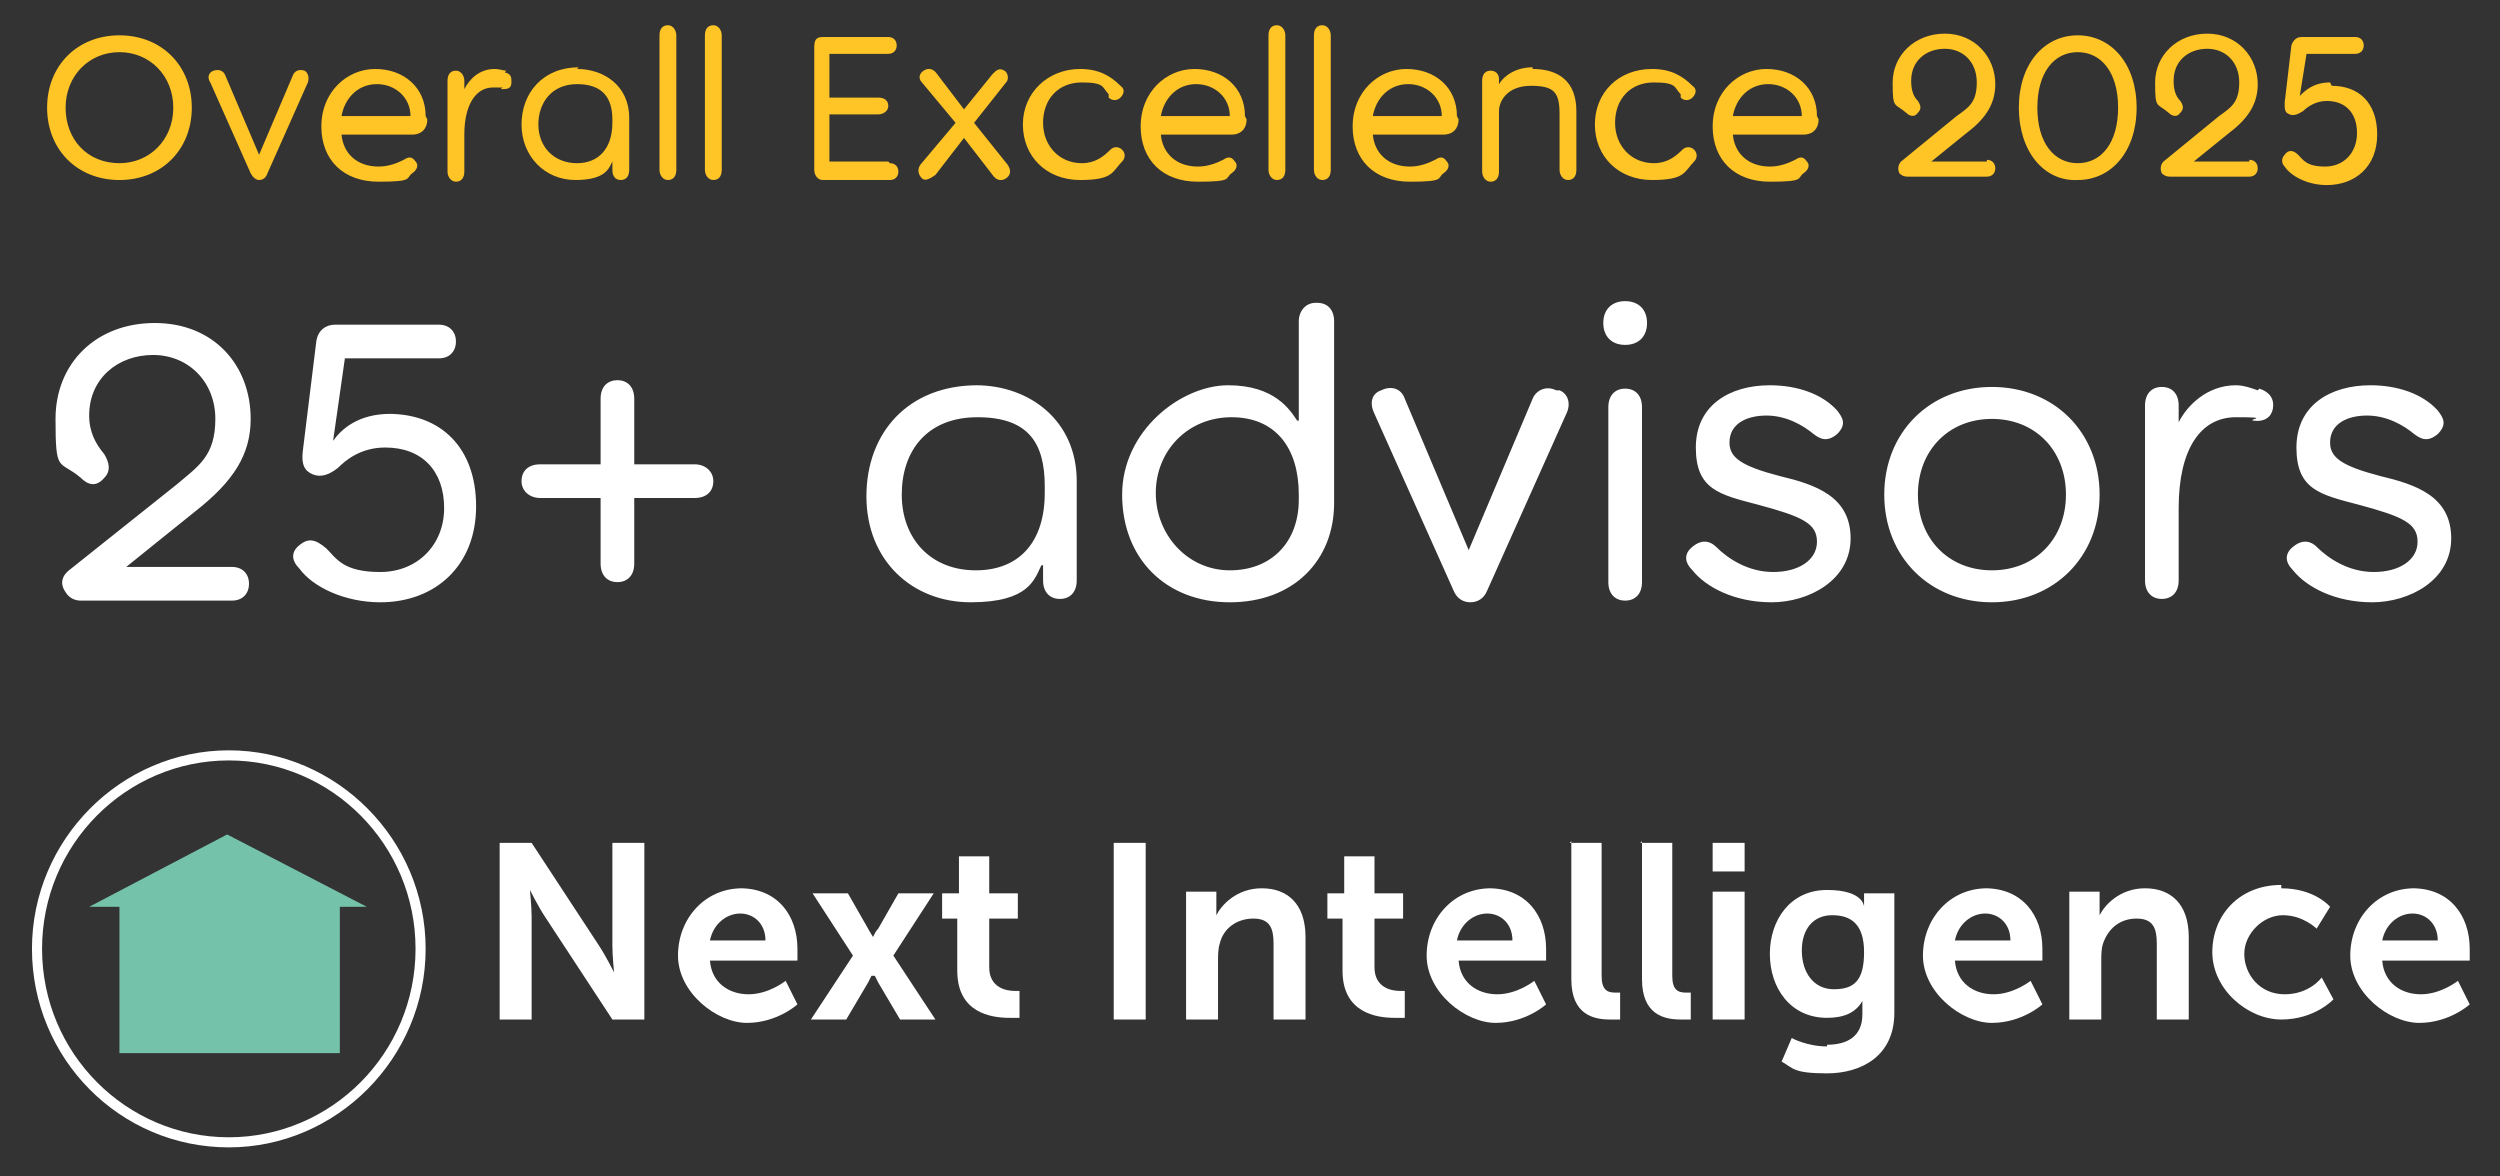
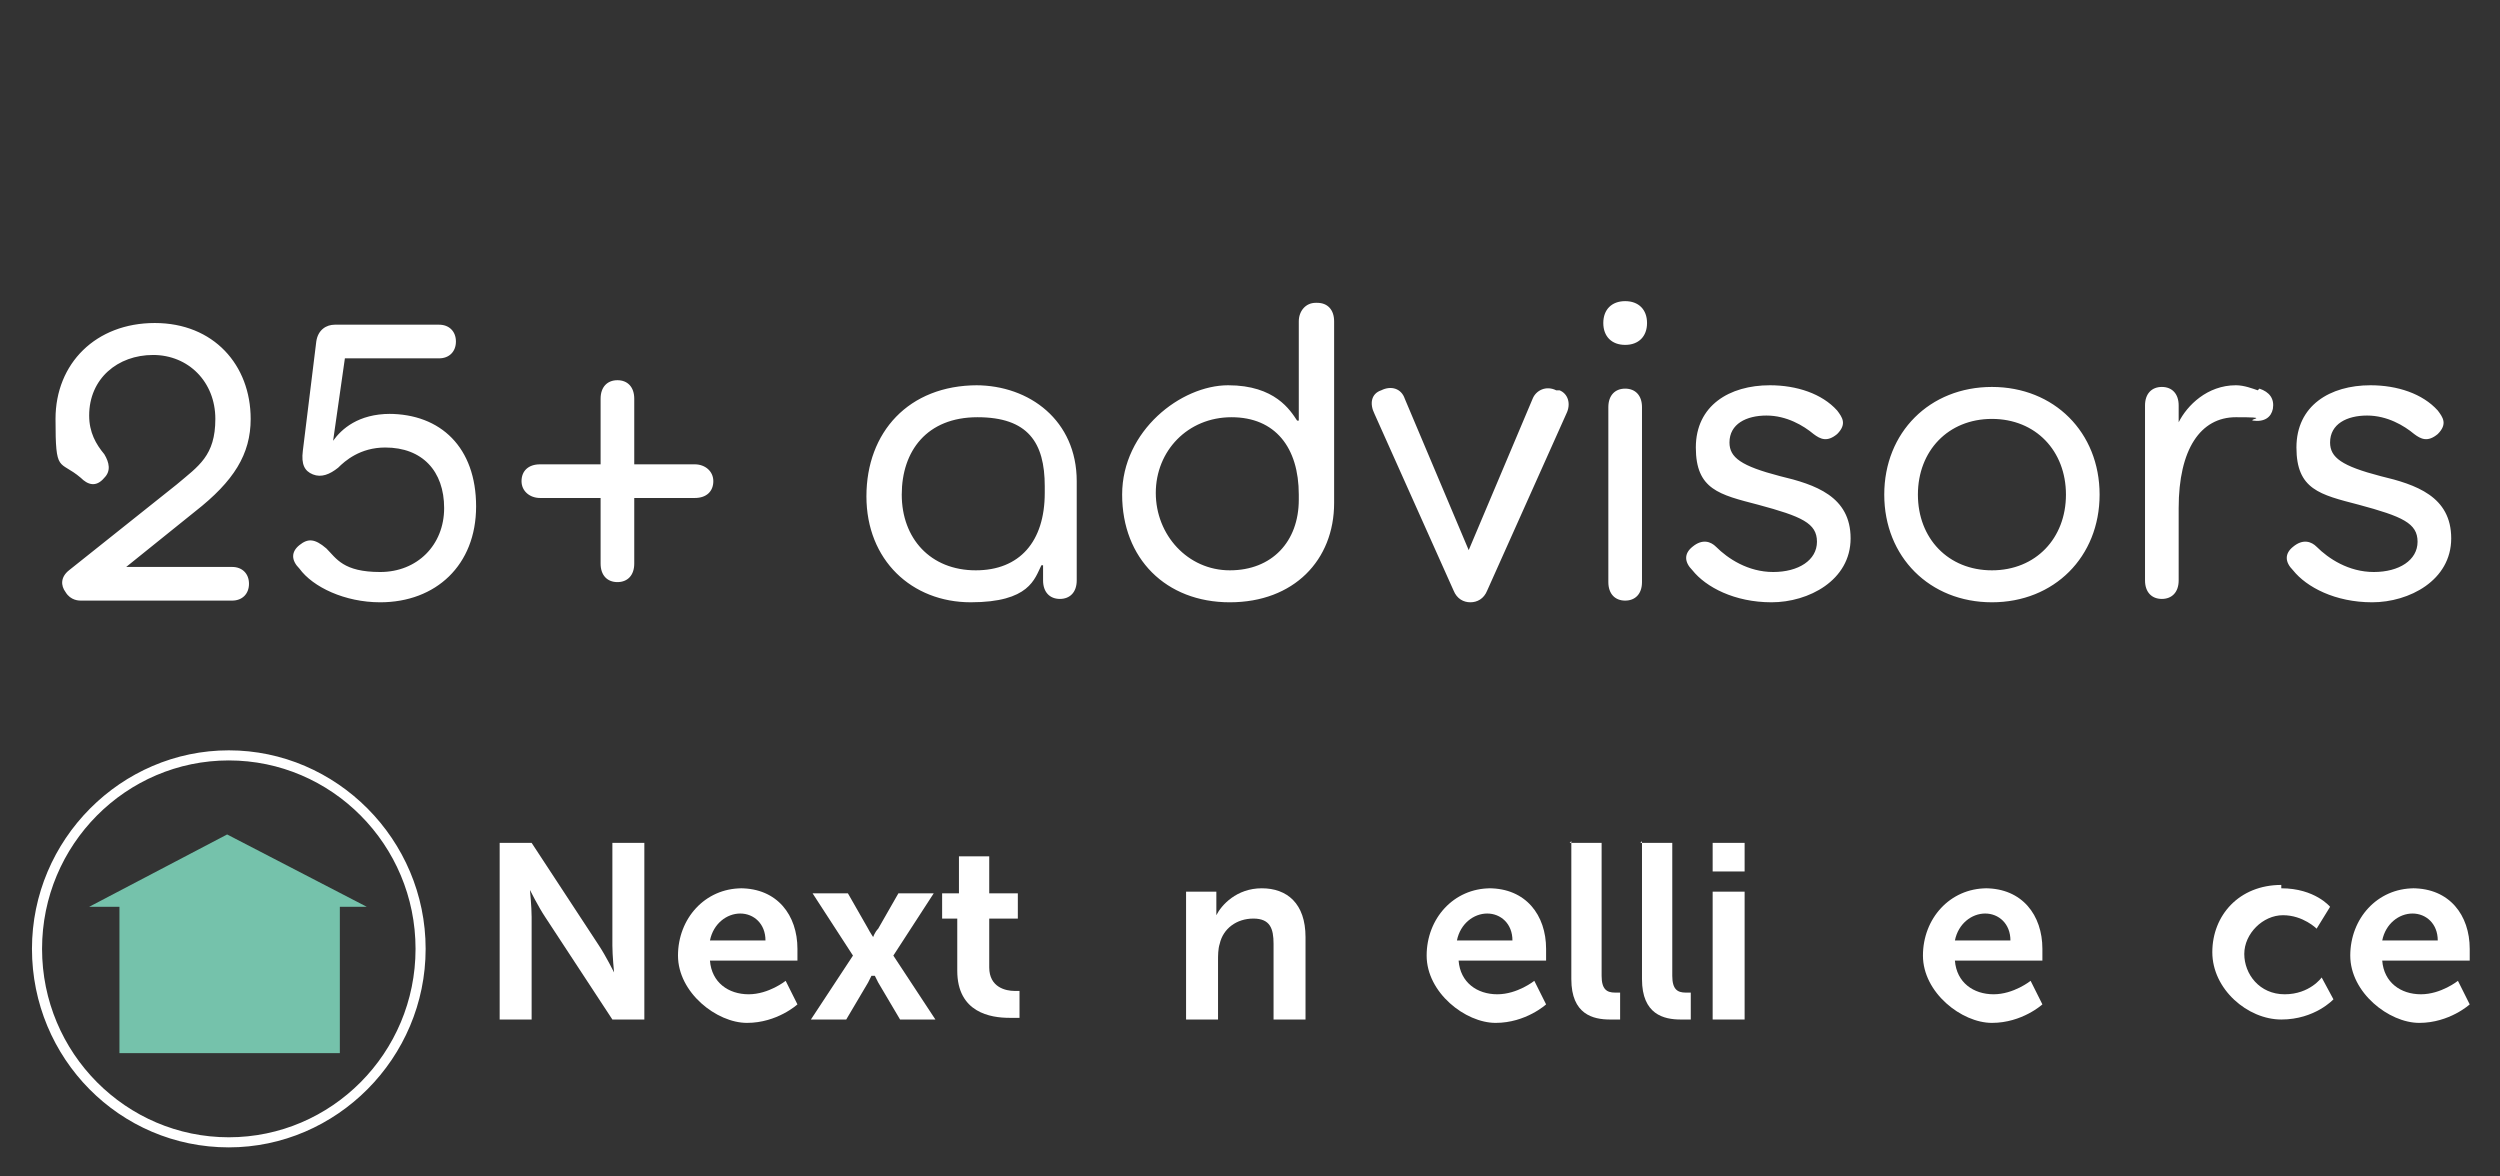
<svg xmlns="http://www.w3.org/2000/svg" id="Layer_1" version="1.1" viewBox="0 0 148.6 69.9">
  <rect x="0" y="0" width="148.6" height="69.9" fill="#333333" stroke="none" />
  <defs>
    <style> .st0 { fill: #ffc425; } .st1 { fill: #fff; } .st2 { fill: #75c2ab; } </style>
  </defs>
-   <path class="st0" d="M7.1,10.7c2.5,0,4.3-1.8,4.3-4.3s-1.8-4.3-4.3-4.3S2.8,3.9,2.8,6.4s1.8,4.3,4.3,4.3h0ZM7.1,9.7c-1.9,0-3.2-1.4-3.2-3.3s1.4-3.3,3.2-3.3,3.2,1.4,3.2,3.3-1.4,3.3-3.2,3.3h0ZM18.1,4.2c-.3-.1-.6,0-.7.3l-2,4.7-2-4.7c-.1-.3-.4-.4-.7-.3-.3.1-.4.4-.2.7l2.4,5.4c.1.2.3.4.5.4s.4-.1.5-.4l2.4-5.4c.1-.3,0-.6-.2-.7h0ZM25.3,6.9c0-1.7-1.3-2.8-3-2.8s-3.2,1.4-3.2,3.4,1.3,3.3,3.4,3.3,1.6-.2,2-.5c.3-.2.4-.5.2-.7-.2-.3-.4-.3-.7-.1-.4.2-.9.4-1.5.4-1.3,0-2.1-.8-2.2-1.9h4.2c.6,0,.9-.4.9-.9h0ZM20.3,6.9c.2-1.1,1-1.9,2.1-1.9s2,.8,2,1.9h-4ZM30.1,4.2c-.2,0-.4-.1-.7-.1-.9,0-1.5.6-1.8,1.2h0v-.5c0-.3-.2-.6-.5-.6s-.5.2-.5.6v5.4c0,.3.2.6.5.6s.5-.2.5-.6v-2.2c0-1.8.7-2.8,1.7-2.8s.4,0,.5.1c.3,0,.6,0,.6-.4,0-.3,0-.5-.4-.6h0ZM34.4,4c-2.1,0-3.4,1.5-3.4,3.4s1.4,3.3,3.2,3.3,2-.7,2.2-1.1h0v.5c0,.4.2.6.5.6s.5-.2.5-.6v-3.1c0-1.9-1.5-2.9-3.1-2.9h0ZM34.3,9.7c-1.4,0-2.3-1-2.3-2.3s.8-2.4,2.3-2.4,2.1.8,2.1,2.1v.2c0,1.5-.8,2.4-2.1,2.4h0ZM39.7,1.5c-.3,0-.5.2-.5.6v8c0,.3.2.6.5.6s.5-.2.5-.6V2.1c0-.3-.2-.6-.5-.6h0ZM42.4,1.5c-.3,0-.5.2-.5.6v8c0,.3.2.6.5.6s.5-.2.5-.6V2.1c0-.3-.2-.6-.5-.6h0ZM52.8,9.6h-3.5v-2.8h2.9c.3,0,.6-.2.6-.5s-.2-.5-.6-.5h-2.9v-2.6h3.5c.3,0,.5-.2.5-.5s-.2-.5-.5-.5h-3.9c-.4,0-.5.2-.5.6v7.3c0,.3.2.6.5.6h4c.3,0,.5-.2.5-.5s-.2-.5-.5-.5h0ZM59.9,9.8l-2-2.5,1.9-2.4c.2-.2.1-.6-.1-.7-.3-.2-.5,0-.7.2l-1.7,2.1-1.6-2.1c-.2-.3-.5-.4-.8-.2-.3.2-.3.5-.1.7l2,2.4-2.1,2.5c-.2.3-.1.6.1.8.2.2.5,0,.8-.2l1.7-2.2,1.7,2.2c.2.3.5.4.8.2.3-.2.3-.5.1-.8h0ZM65.9,5.8c.2.2.5.2.7,0,.2-.2.3-.5,0-.7-.6-.6-1.3-1-2.4-1-1.9,0-3.4,1.4-3.4,3.3s1.4,3.3,3.4,3.3,1.9-.5,2.5-1.1c.2-.2.2-.5,0-.7-.2-.2-.5-.2-.7,0-.4.4-.9.8-1.7.8-1.3,0-2.3-1-2.3-2.4s.9-2.4,2.3-2.4,1.2.3,1.6.7h0ZM74,6.9c0-1.7-1.3-2.8-3-2.8s-3.2,1.4-3.2,3.4,1.3,3.3,3.4,3.3,1.6-.2,2-.5c.3-.2.4-.5.2-.7-.2-.3-.4-.3-.7-.1-.4.2-.9.4-1.5.4-1.3,0-2.1-.8-2.2-1.9h4.2c.6,0,.9-.4.9-.9h0ZM69,6.9c.2-1.1,1-1.9,2.1-1.9s2,.8,2,1.9h-4ZM75.9,1.5c-.3,0-.5.2-.5.6v8c0,.3.2.6.5.6s.5-.2.5-.6V2.1c0-.3-.2-.6-.5-.6h0ZM78.6,1.5c-.3,0-.5.2-.5.6v8c0,.3.2.6.5.6s.5-.2.5-.6V2.1c0-.3-.2-.6-.5-.6h0ZM86.6,6.9c0-1.7-1.3-2.8-3-2.8s-3.2,1.4-3.2,3.4,1.3,3.3,3.4,3.3,1.6-.2,2-.5c.3-.2.4-.5.2-.7-.2-.3-.4-.3-.7-.1-.4.2-.9.4-1.5.4-1.3,0-2.1-.8-2.2-1.9h4.2c.6,0,.9-.4.9-.9h0ZM81.6,6.9c.2-1.1,1-1.9,2.1-1.9s2,.8,2,1.9h-4ZM91.1,4c-1,0-1.7.5-2,1h0v-.3c0-.3-.2-.5-.5-.5s-.5.2-.5.6v5.4c0,.3.2.6.5.6s.5-.2.5-.6v-3.6c0-.6.5-1.5,1.9-1.5s1.7.4,1.7,1.7v3.3c0,.3.2.6.5.6s.5-.2.5-.6v-3.5c0-1.8-1.1-2.5-2.6-2.5h0ZM99.9,5.8c.2.2.5.2.7,0,.2-.2.3-.5,0-.7-.6-.6-1.3-1-2.4-1-2,0-3.4,1.4-3.4,3.3s1.4,3.3,3.4,3.3,1.9-.5,2.5-1.1c.2-.2.2-.5,0-.7-.2-.2-.5-.2-.7,0-.4.4-.9.8-1.7.8-1.3,0-2.3-1-2.3-2.4s.9-2.4,2.3-2.4,1.2.3,1.6.7h0ZM108,6.9c0-1.7-1.3-2.8-3-2.8s-3.2,1.4-3.2,3.4,1.3,3.3,3.4,3.3,1.6-.2,2-.5c.3-.2.4-.5.2-.7-.2-.3-.4-.3-.7-.1-.4.2-.9.4-1.5.4-1.3,0-2.1-.8-2.2-1.9h4.2c.6,0,.9-.4.9-.9h0ZM103,6.9c.2-1.1,1-1.9,2.1-1.9s2,.8,2,1.9h-4ZM118.1,9.6h-3.3l2.1-1.7c1.2-.9,1.7-1.8,1.7-2.9,0-1.6-1.2-3-3-3s-3.1,1.3-3.1,2.9.1,1.2.8,1.8c.2.2.5.3.7,0,.2-.2.2-.4,0-.7-.3-.3-.4-.7-.4-1.2,0-1.2.9-1.9,2-1.9s1.9.8,1.9,2-.5,1.5-1.2,2l-3.3,2.7c-.2.2-.2.5-.1.7.2.2.4.2.5.2h4.7c.3,0,.5-.2.5-.5s-.2-.5-.5-.5h0ZM123.5,2.1c-2,0-3.5,1.7-3.5,4.3s1.5,4.4,3.5,4.3c2,0,3.5-1.7,3.5-4.3s-1.5-4.3-3.5-4.3h0ZM123.5,3.1c1.4,0,2.4,1.2,2.4,3.3s-1,3.3-2.4,3.3c-1.4,0-2.4-1.2-2.4-3.3s1-3.3,2.4-3.3h0ZM133.7,9.6h-3.3l2.1-1.7c1.2-.9,1.7-1.8,1.7-2.9,0-1.6-1.2-3-3-3s-3.1,1.3-3.1,2.9.1,1.2.8,1.8c.2.2.5.3.7,0,.2-.2.2-.4,0-.7-.3-.3-.4-.7-.4-1.2,0-1.2.9-1.9,2-1.9s1.9.8,1.9,2-.5,1.5-1.2,2l-3.3,2.7c-.2.2-.2.5-.1.7.2.2.4.2.5.2h4.7c.3,0,.5-.2.5-.5s-.2-.5-.5-.5h0ZM138.5,4.9c-1,0-1.5.5-1.8.8l.4-2.5h2.9c.3,0,.5-.2.5-.5s-.2-.5-.5-.5h-3.2c-.3,0-.5.2-.6.5l-.4,3.4c0,.4,0,.6.3.7.2.1.5,0,.8-.2.2-.2.7-.6,1.4-.6,1.1,0,1.8.7,1.8,1.9s-.8,2-1.9,2-1.3-.4-1.6-.7c-.3-.3-.6-.3-.8,0-.2.2-.2.5,0,.7.4.6,1.4,1.1,2.5,1.1,1.7,0,3-1.1,3-3s-1.1-2.9-2.7-2.9h0Z" />
  <path class="st1" d="M13.9,33.7h-6.4l4.1-3.3c2.3-1.8,3.3-3.4,3.3-5.5,0-3.2-2.2-5.7-5.7-5.7s-5.9,2.4-5.9,5.7.2,2.4,1.5,3.5c.4.4.9.6,1.4,0,.4-.4.3-.9,0-1.4-.5-.6-.9-1.3-.9-2.3,0-2.2,1.7-3.6,3.8-3.6s3.7,1.6,3.7,3.8-1,2.8-2.3,3.9l-6.4,5.1c-.5.4-.5.9-.2,1.3.3.5.8.5.9.5h9c.6,0,1-.4,1-1s-.4-1-1-1h0ZM23.2,24.6c-1.9,0-2.9.9-3.4,1.6l.7-4.9h5.6c.6,0,1-.4,1-1s-.4-1-1-1h-6.2c-.5,0-1,.3-1.1,1l-.8,6.5c-.1.8.1,1.2.6,1.4.5.2,1,0,1.5-.4.4-.4,1.3-1.2,2.8-1.2,2.2,0,3.5,1.4,3.5,3.6s-1.6,3.8-3.8,3.8-2.6-.8-3.2-1.4c-.7-.6-1.1-.6-1.6-.2-.5.4-.5.9,0,1.4.8,1.1,2.7,2,4.8,2,3.3,0,5.7-2.2,5.7-5.7s-2.1-5.5-5.2-5.5h0ZM41.3,27.6h-3.6v-3.9c0-.7-.4-1.1-1-1.1s-1,.4-1,1.1v3.9h-3.6c-.7,0-1.1.4-1.1,1s.5,1,1.1,1h3.6v3.9c0,.7.4,1.1,1,1.1s1-.4,1-1.1v-3.9h3.6c.7,0,1.1-.4,1.1-1s-.5-1-1.1-1h0ZM58.1,22.9c-4.1,0-6.6,2.8-6.6,6.6s2.7,6.3,6.2,6.3,3.8-1.4,4.2-2.2h.1v.9c0,.7.4,1.1,1,1.1s1-.4,1-1.1v-5.9c0-3.6-2.8-5.7-6-5.7h0ZM58,33.9c-2.7,0-4.4-1.9-4.4-4.5s1.5-4.6,4.5-4.6,4,1.5,4,4.1v.4c0,2.9-1.5,4.6-4.1,4.6h0ZM78.2,18c-.6,0-1,.5-1,1.1v5.9h-.1c-.4-.6-1.3-2.1-4.1-2.1s-6.3,2.7-6.3,6.5,2.6,6.4,6.4,6.4,6.2-2.5,6.2-5.9v-10.8c0-.7-.4-1.1-1-1.1h0ZM77.2,29.7c0,2.5-1.6,4.2-4.1,4.2s-4.4-2.1-4.4-4.6,1.9-4.5,4.5-4.5,4,1.8,4,4.6v.4h0ZM92.5,23.2c-.6-.3-1.2,0-1.4.5l-3.8,9-3.8-9c-.2-.6-.8-.8-1.4-.5-.6.2-.7.8-.4,1.4l4.7,10.5c.2.5.6.7,1,.7s.8-.2,1-.7l4.7-10.5c.3-.6.1-1.2-.4-1.4h0ZM96.6,20.5c.8,0,1.3-.5,1.3-1.3s-.5-1.3-1.3-1.3-1.3.5-1.3,1.3.5,1.3,1.3,1.3h0ZM96.6,23.1c-.6,0-1,.4-1,1.1v10.4c0,.7.4,1.1,1,1.1s1-.4,1-1.1v-10.4c0-.7-.4-1.1-1-1.1h0ZM102.8,26.3c0-1.1,1-1.6,2.2-1.6s2.2.6,2.8,1.1c.4.3.8.5,1.4,0,.6-.6.3-1,0-1.4-.9-1-2.4-1.5-4-1.5-2.4,0-4.4,1.2-4.4,3.7s1.4,2.8,3.7,3.4c2.6.7,3.5,1.1,3.5,2.2s-1.1,1.8-2.6,1.8-2.7-.8-3.4-1.5c-.3-.3-.8-.5-1.4,0-.5.4-.5.9,0,1.4.8,1,2.5,1.9,4.7,1.9s4.7-1.3,4.7-3.8-2.1-3.2-4.2-3.7c-2.3-.6-3-1.1-3-2h0ZM118.4,35.8c3.7,0,6.4-2.7,6.4-6.4s-2.7-6.4-6.4-6.4-6.4,2.7-6.4,6.4,2.7,6.4,6.4,6.4h0ZM118.4,33.9c-2.6,0-4.4-1.9-4.4-4.5s1.8-4.5,4.4-4.5,4.4,1.9,4.4,4.5-1.8,4.5-4.4,4.5h0ZM134.2,23.2c-.3-.1-.8-.3-1.3-.3-1.7,0-2.9,1.2-3.4,2.2h0v-1c0-.7-.4-1.1-1-1.1s-1,.4-1,1.1v10.4c0,.7.4,1.1,1,1.1s1-.4,1-1.1v-4.3c0-3.5,1.3-5.4,3.4-5.4s.8.1,1,.2c.7.1,1.1-.2,1.2-.7.1-.6-.2-1-.8-1.2h0ZM138.5,26.3c0-1.1,1-1.6,2.2-1.6s2.2.6,2.8,1.1c.4.3.8.5,1.4,0,.6-.6.3-1,0-1.4-.9-1-2.4-1.5-4-1.5-2.4,0-4.4,1.2-4.4,3.7s1.4,2.8,3.7,3.4c2.6.7,3.5,1.1,3.5,2.2s-1.1,1.8-2.6,1.8-2.7-.8-3.4-1.5c-.3-.3-.8-.5-1.4,0-.5.4-.5.9,0,1.4.8,1,2.5,1.9,4.7,1.9s4.7-1.3,4.7-3.8-2.1-3.2-4.2-3.7c-2.3-.6-3-1.1-3-2h0Z" />
  <path class="st1" d="M29.7,50.1h1.9l4,6.1c.4.6.9,1.6.9,1.6h0s-.1-1-.1-1.6v-6.1h1.9v10.5h-1.9l-4-6.1c-.4-.6-.9-1.6-.9-1.6h0s.1,1,.1,1.6v6.1h-1.9v-10.5h0Z" />
  <path class="st1" d="M44,52.8c2.2,0,3.4,1.6,3.4,3.6s0,.7,0,.7h-5.2c.1,1.3,1.1,2,2.3,2s2.2-.8,2.2-.8l.7,1.4s-1.2,1.1-3,1.1-4.1-1.8-4.1-4,1.6-4,3.8-4h0ZM45.5,55.9c0-1-.7-1.6-1.5-1.6s-1.6.6-1.8,1.6h3.3Z" />
  <path class="st1" d="M51.8,58s-.1.2-.2.4l-1.3,2.2h-2.1l2.5-3.8-2.4-3.7h2.1l1.2,2.1c.1.2.3.5.3.5h0s.1-.3.3-.5l1.2-2.1h2.1l-2.4,3.7,2.5,3.8h-2.1l-1.3-2.2c-.1-.2-.2-.4-.2-.4h0Z" />
  <path class="st1" d="M57,54.6h-1v-1.5h1v-2.2h1.8v2.2h1.7v1.5h-1.7v2.9c0,1.2,1,1.4,1.5,1.4s.3,0,.3,0v1.6s-.2,0-.6,0c-1.1,0-3.1-.3-3.1-2.8v-3.2h0Z" />
-   <polygon class="st1" points="66.2 50.1 68.1 50.1 68.1 60.6 66.2 60.6 66.2 50.1 66.2 50.1" />
  <path class="st1" d="M70.5,53h1.8v.9c0,.3,0,.5,0,.5h0c.3-.6,1.2-1.6,2.7-1.6s2.6.9,2.6,2.9v4.9h-1.9v-4.5c0-.9-.2-1.5-1.2-1.5s-1.8.6-2,1.5c-.1.3-.1.7-.1,1v3.5h-1.9v-7.6h0Z" />
-   <path class="st1" d="M79.9,54.6h-1v-1.5h1v-2.2h1.8v2.2h1.7v1.5h-1.7v2.9c0,1.2,1,1.4,1.5,1.4s.3,0,.3,0v1.6s-.2,0-.6,0c-1.1,0-3.1-.3-3.1-2.8v-3.2h0Z" />
  <path class="st1" d="M88.5,52.8c2.2,0,3.4,1.6,3.4,3.6s0,.7,0,.7h-5.2c.1,1.3,1.1,2,2.3,2s2.2-.8,2.2-.8l.7,1.4s-1.2,1.1-3,1.1-4.1-1.8-4.1-4,1.6-4,3.8-4h0ZM89.9,55.9c0-1-.7-1.6-1.5-1.6s-1.6.6-1.8,1.6h3.3Z" />
  <path class="st1" d="M93.3,50.1h1.9v7.9c0,.8.3,1,.8,1s.3,0,.3,0v1.6s-.3,0-.6,0c-1,0-2.3-.3-2.3-2.4v-8.2h0Z" />
  <path class="st1" d="M97.5,50.1h1.9v7.9c0,.8.3,1,.8,1s.3,0,.3,0v1.6s-.3,0-.6,0c-1,0-2.3-.3-2.3-2.4v-8.2h0Z" />
  <path class="st1" d="M101.8,50.1h1.9v1.7h-1.9v-1.7h0ZM101.8,53h1.9v7.6h-1.9v-7.6h0Z" />
-   <path class="st1" d="M108.6,62.1c1.2,0,2.1-.5,2.1-1.8v-.4c0-.2,0-.4,0-.4h0c-.4.7-1.1,1-2.1,1-2.2,0-3.4-1.8-3.4-3.8s1.2-3.8,3.4-3.8,2.2,1,2.2,1h0s0,0,0-.2v-.6h1.8v7.1c0,2.6-2,3.6-4,3.6s-2-.3-2.7-.7l.6-1.4s.9.5,2.1.5h0ZM110.8,56.6c0-1.7-.8-2.2-1.9-2.2s-1.8.8-1.8,2.1.7,2.3,1.9,2.3,1.8-.5,1.8-2.2h0Z" />
  <path class="st1" d="M118,52.8c2.2,0,3.4,1.6,3.4,3.6s0,.7,0,.7h-5.2c.1,1.3,1.1,2,2.3,2s2.2-.8,2.2-.8l.7,1.4s-1.2,1.1-3,1.1-4.1-1.8-4.1-4,1.6-4,3.8-4h0ZM119.5,55.9c0-1-.7-1.6-1.5-1.6s-1.6.6-1.8,1.6h3.3Z" />
-   <path class="st1" d="M123,53h1.8v.9c0,.3,0,.5,0,.5h0c.3-.6,1.2-1.6,2.7-1.6s2.6.9,2.6,2.9v4.9h-1.9v-4.5c0-.9-.2-1.5-1.2-1.5s-1.7.6-2,1.5c-.1.3-.1.7-.1,1v3.5h-1.9v-7.6h0Z" />
  <path class="st1" d="M135.6,52.8c2,0,2.9,1.1,2.9,1.1l-.8,1.3s-.8-.8-2-.8-2.3,1.1-2.3,2.3.9,2.4,2.4,2.4,2.2-1,2.2-1l.7,1.3s-1.1,1.2-3.1,1.2-4.1-1.8-4.1-4,1.6-4,4.1-4h0Z" />
  <path class="st1" d="M143.4,52.8c2.2,0,3.4,1.6,3.4,3.6s0,.7,0,.7h-5.2c.1,1.3,1.1,2,2.3,2s2.2-.8,2.2-.8l.7,1.4s-1.2,1.1-3,1.1-4.1-1.8-4.1-4,1.6-4,3.8-4h0ZM144.9,55.9c0-1-.7-1.6-1.5-1.6s-1.6.6-1.8,1.6h3.3Z" />
  <polygon class="st2" points="13.5 49.6 5.3 53.9 7.1 53.9 7.1 62.6 20.2 62.6 20.2 53.9 21.8 53.9 13.5 49.6 13.5 49.6" />
  <path class="st1" d="M13.6,68.2c-6.5,0-11.7-5.3-11.7-11.8s5.3-11.8,11.7-11.8,11.7,5.3,11.7,11.8-5.3,11.8-11.7,11.8h0ZM13.6,45.2c-6.1,0-11.1,5-11.1,11.2s5,11.2,11.1,11.2,11.1-5,11.1-11.2-5-11.2-11.1-11.2h0Z" />
</svg>